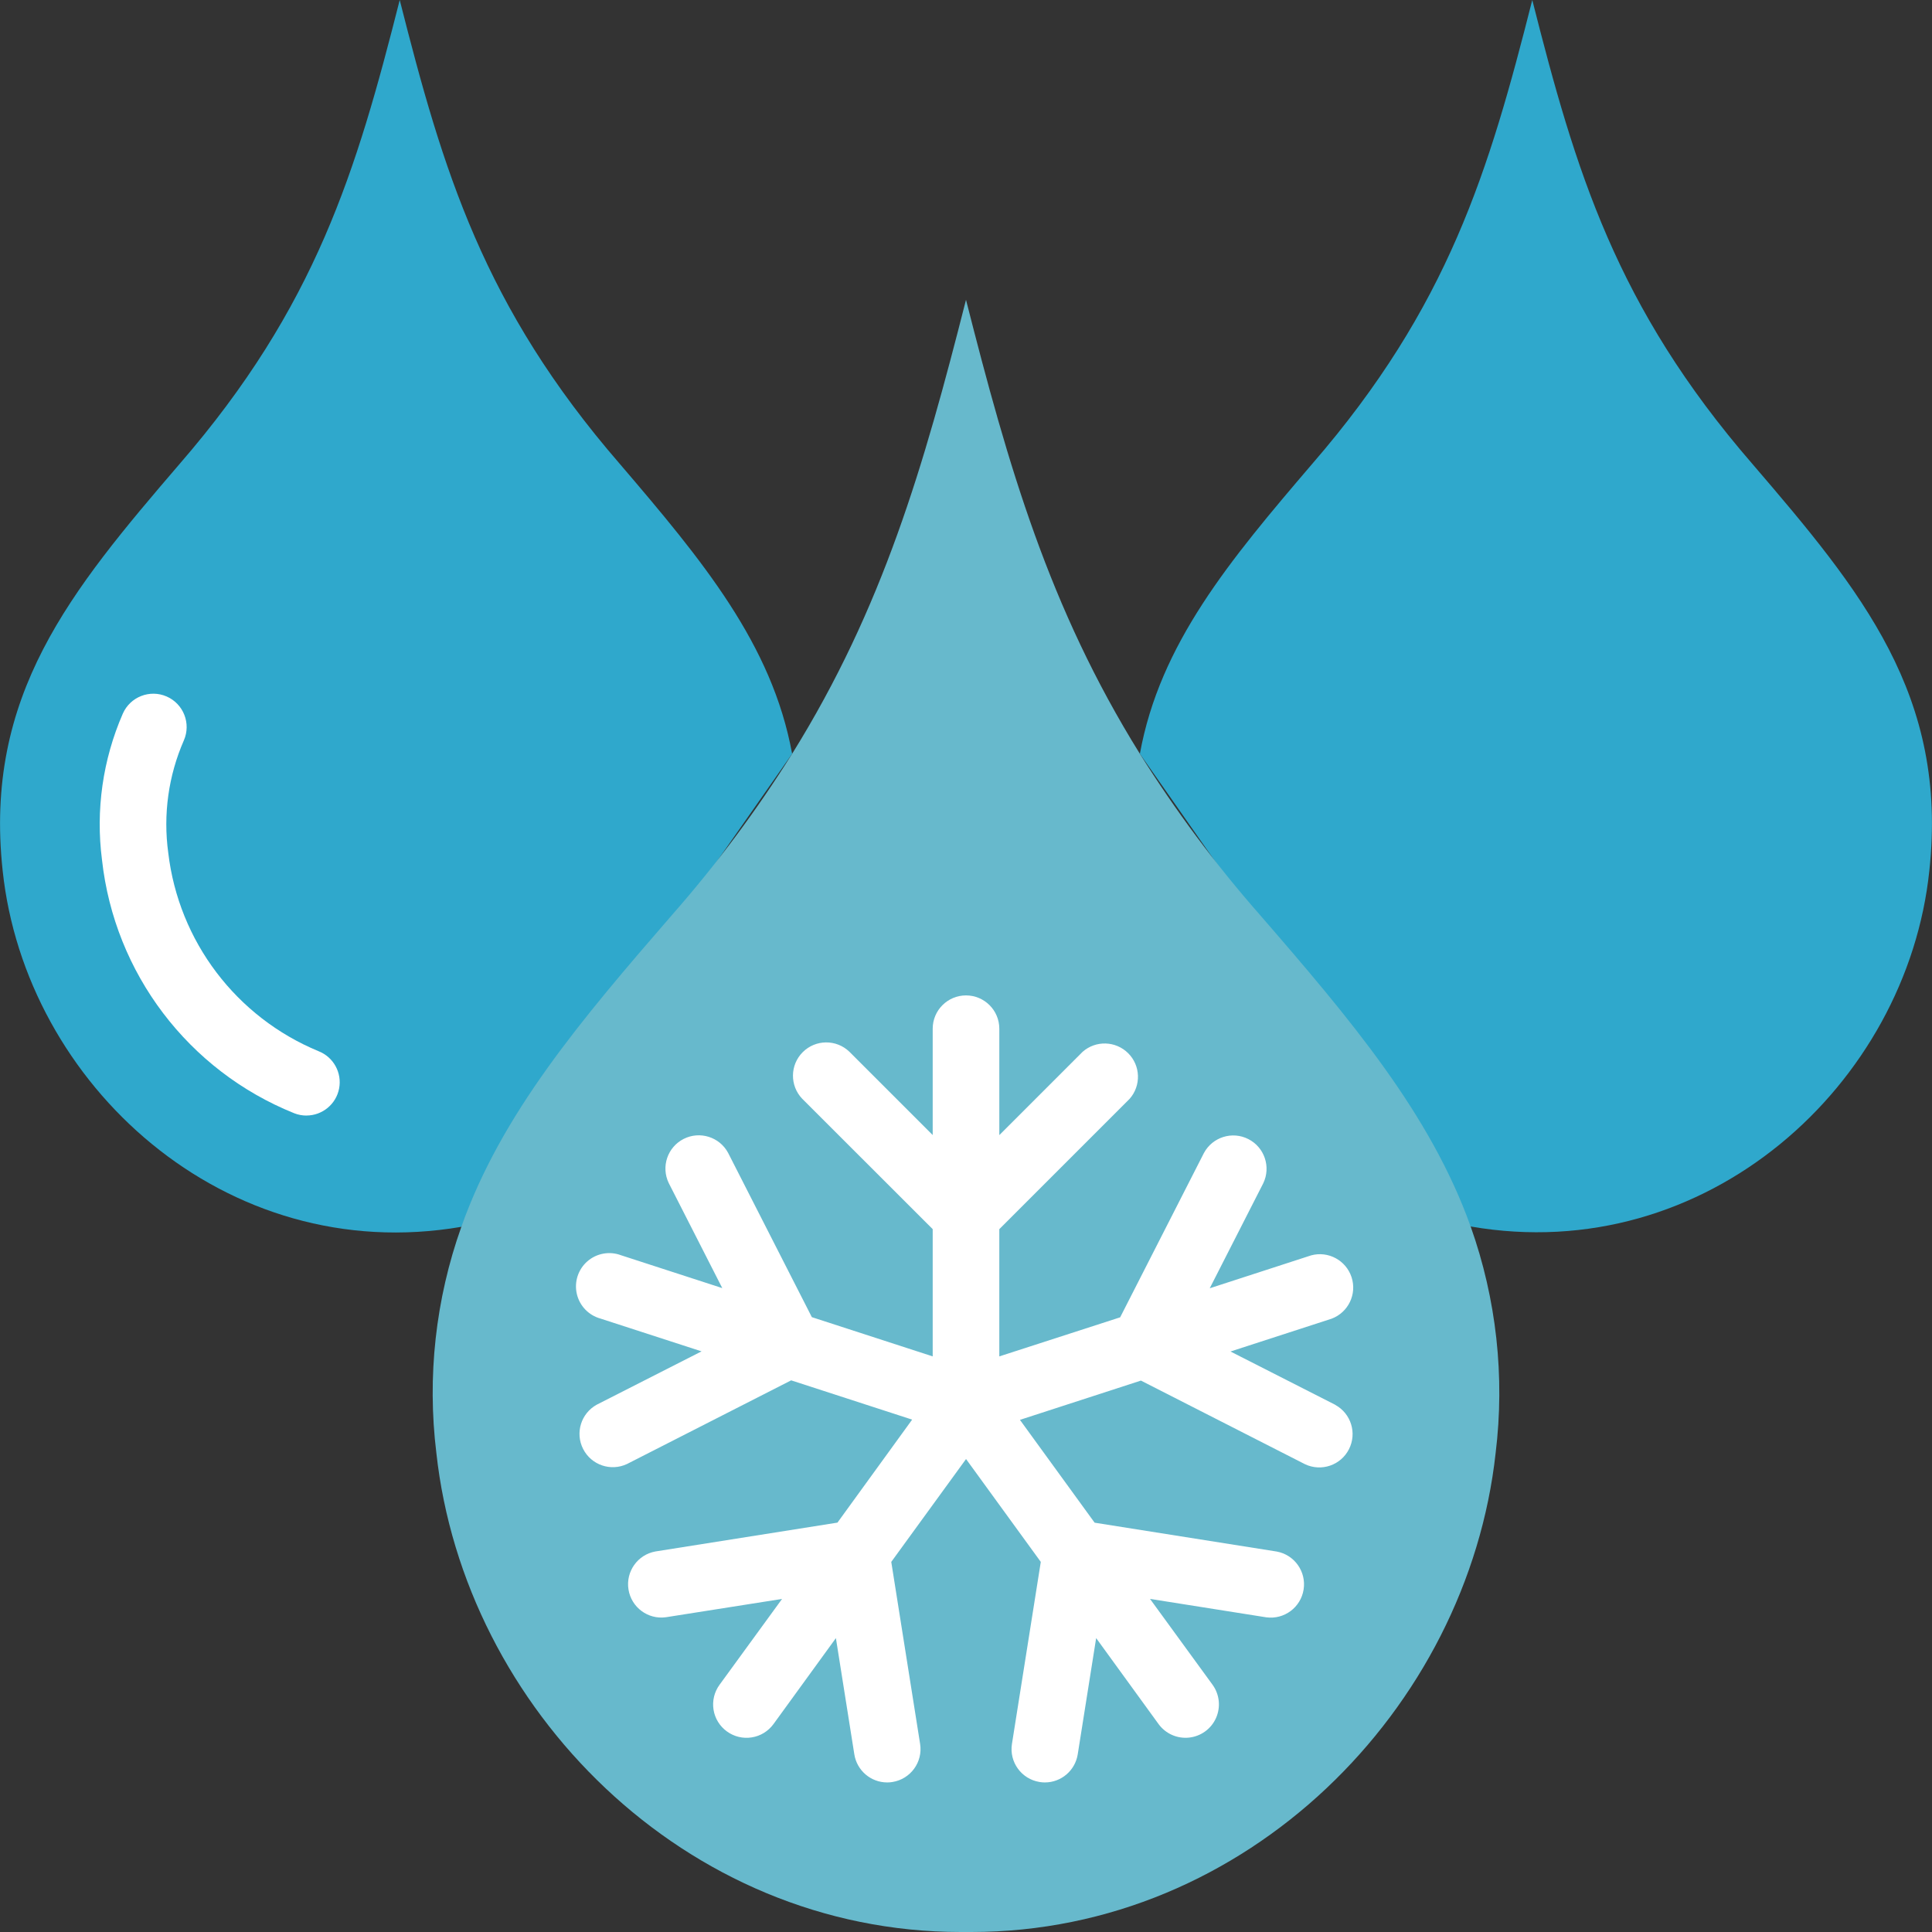
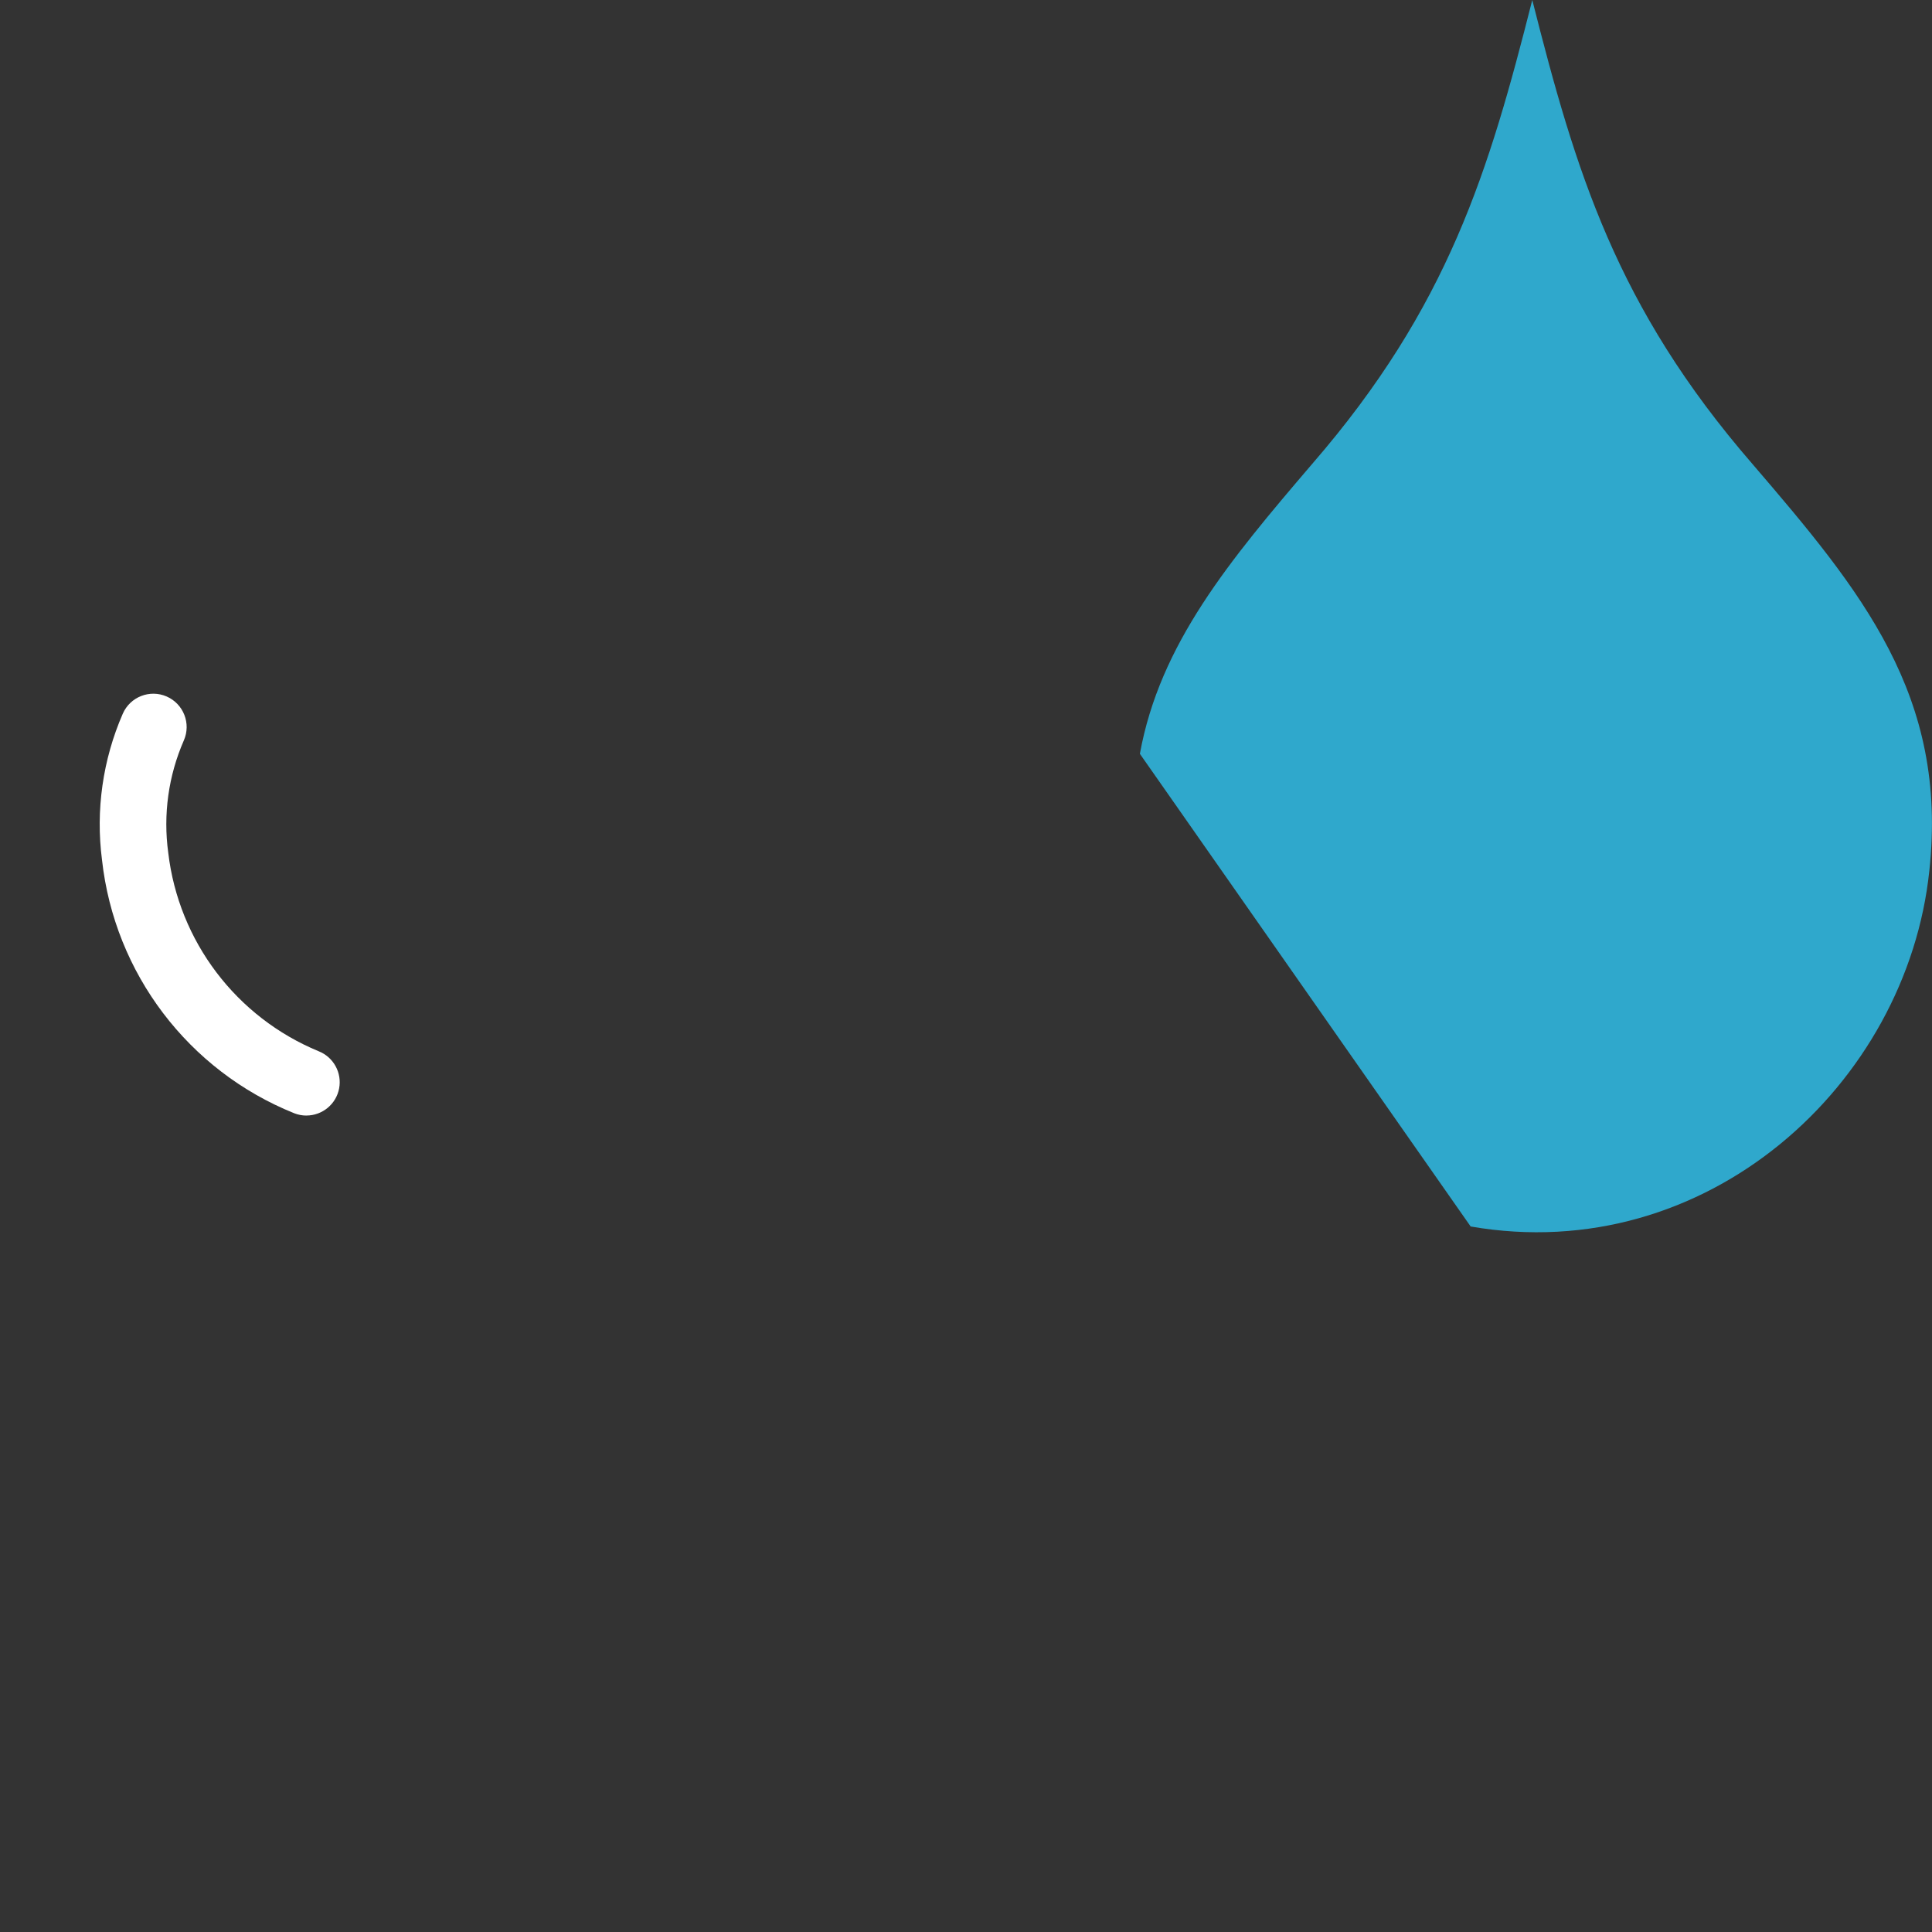
<svg xmlns="http://www.w3.org/2000/svg" height="512" viewBox="0 0 58 58" width="512">
  <rect x="0" y="0" width="58" height="58" fill="#333333" stroke="none" />
  <g id="Page-1" fill="none" fill-rule="evenodd">
    <g id="067---Cold-Droplets" fill-rule="nonzero">
-       <path id="Shape" d="m13.85 36.83c-7.1 1.22-13.09-4.29-13.77-10.69-.57-5.26 2.04-8.4 5.31-12.21 4.1-4.73 5.31-8.8 6.61-13.93 1.3 5.13 2.51 9.2 6.61 13.93 2.48 2.9 4.57 5.41 5.17 8.7z" fill="#2fa8cc" />
      <path id="Shape" d="m34.22 22.63c.6-3.3 2.69-5.8 5.17-8.7 4.1-4.73 5.31-8.8 6.61-13.93 1.3 5.13 2.51 9.2 6.61 13.93 3.27 3.81 5.88 6.95 5.31 12.21-.67 6.41-6.68 11.91-13.77 10.68z" fill="#2fa8cc" />
-       <path id="Shape" d="m44.9 43.62c-.84 7.67-7.46 14.38-15.74 14.38h-.32c-8.28 0-14.9-6.71-15.74-14.38-.281-2.291-.024-4.616.75-6.79 1.2-3.39 3.59-6.21 6.34-9.38 1.324-1.508 2.524-3.12 3.59-4.82 2.73-4.39 3.95-8.63 5.22-13.63 1.27 5 2.49 9.24 5.22 13.63 1.066 1.7 2.266 3.312 3.59 4.82 2.75 3.17 5.13 5.99 6.34 9.37.774 2.178 1.031 4.506.75 6.8z" fill="#67b9cc" />
      <g fill="#fff">
        <path id="Shape" d="m9.2 33.49c-.125 0-.249-.023-.366-.069-3.179-1.279-5.396-4.202-5.772-7.608-.193-1.492.023-3.008.624-4.387.221-.506.811-.738 1.317-.517s.738.811.517 1.317c-.464 1.06-.626 2.228-.469 3.374.313 2.658 2.041 4.938 4.515 5.959.446.176.704.645.615 1.116-.089.471-.501.813-.981.814z" />
-         <path id="Shape" d="m40.085 42.173-3.145-1.6 3.036-.985c.501-.188.765-.737.599-1.245s-.702-.797-1.217-.655l-3.041.987 1.606-3.151c.237-.49.039-1.079-.445-1.327s-1.078-.062-1.336.418l-2.514 4.932-3.628 1.173v-3.82l3.912-3.912c.35-.396.331-.996-.043-1.369-.374-.373-.973-.392-1.369-.042l-2.5 2.5v-3.194c0-.552-.448-1-1-1s-1 .448-1 1v3.192l-2.5-2.5c-.392-.379-1.016-.374-1.402.012s-.391 1.009-.012 1.402l3.914 3.911v3.82l-3.628-1.178-2.514-4.932c-.257-.479-.851-.665-1.336-.418s-.683.837-.445 1.327l1.606 3.151-3.041-.987c-.344-.129-.732-.059-1.009.183-.277.242-.399.617-.317.976s.354.644.709.742l3.036.985-3.145 1.6c-.474.26-.656.849-.41 1.331.246.482.829.681 1.318.45l4.927-2.511 3.632 1.179-2.242 3.092-5.465.866c-.535.097-.894.603-.809 1.14.085.537.583.908 1.121.835l3.49-.55-1.877 2.577c-.157.215-.222.483-.181.746.041.263.186.498.401.654.215.157.483.222.746.18.263-.041.498-.186.654-.401l1.873-2.58.553 3.489c.077.486.495.844.987.844.053 0.0.105-.004.157-.013.545-.087.917-.598.831-1.143l-.866-5.465 2.245-3.088 2.244 3.088-.866 5.465c-.086.545.286 1.056.831 1.143.052.009.104.013.157.013.492-0.0.91-.358.987-.844l.553-3.489 1.873 2.58c.211.29.56.445.916.407.356-.038.665-.262.81-.59s.105-.707-.105-.997l-1.877-2.577 3.49.553c.539.073 1.037-.298 1.121-.835.085-.537-.275-1.043-.809-1.14l-5.465-.866-2.242-3.087 3.632-1.179 4.927 2.511c.489.231 1.073.032 1.318-.45.246-.482.064-1.071-.41-1.331z" />
      </g>
    </g>
  </g>
</svg>